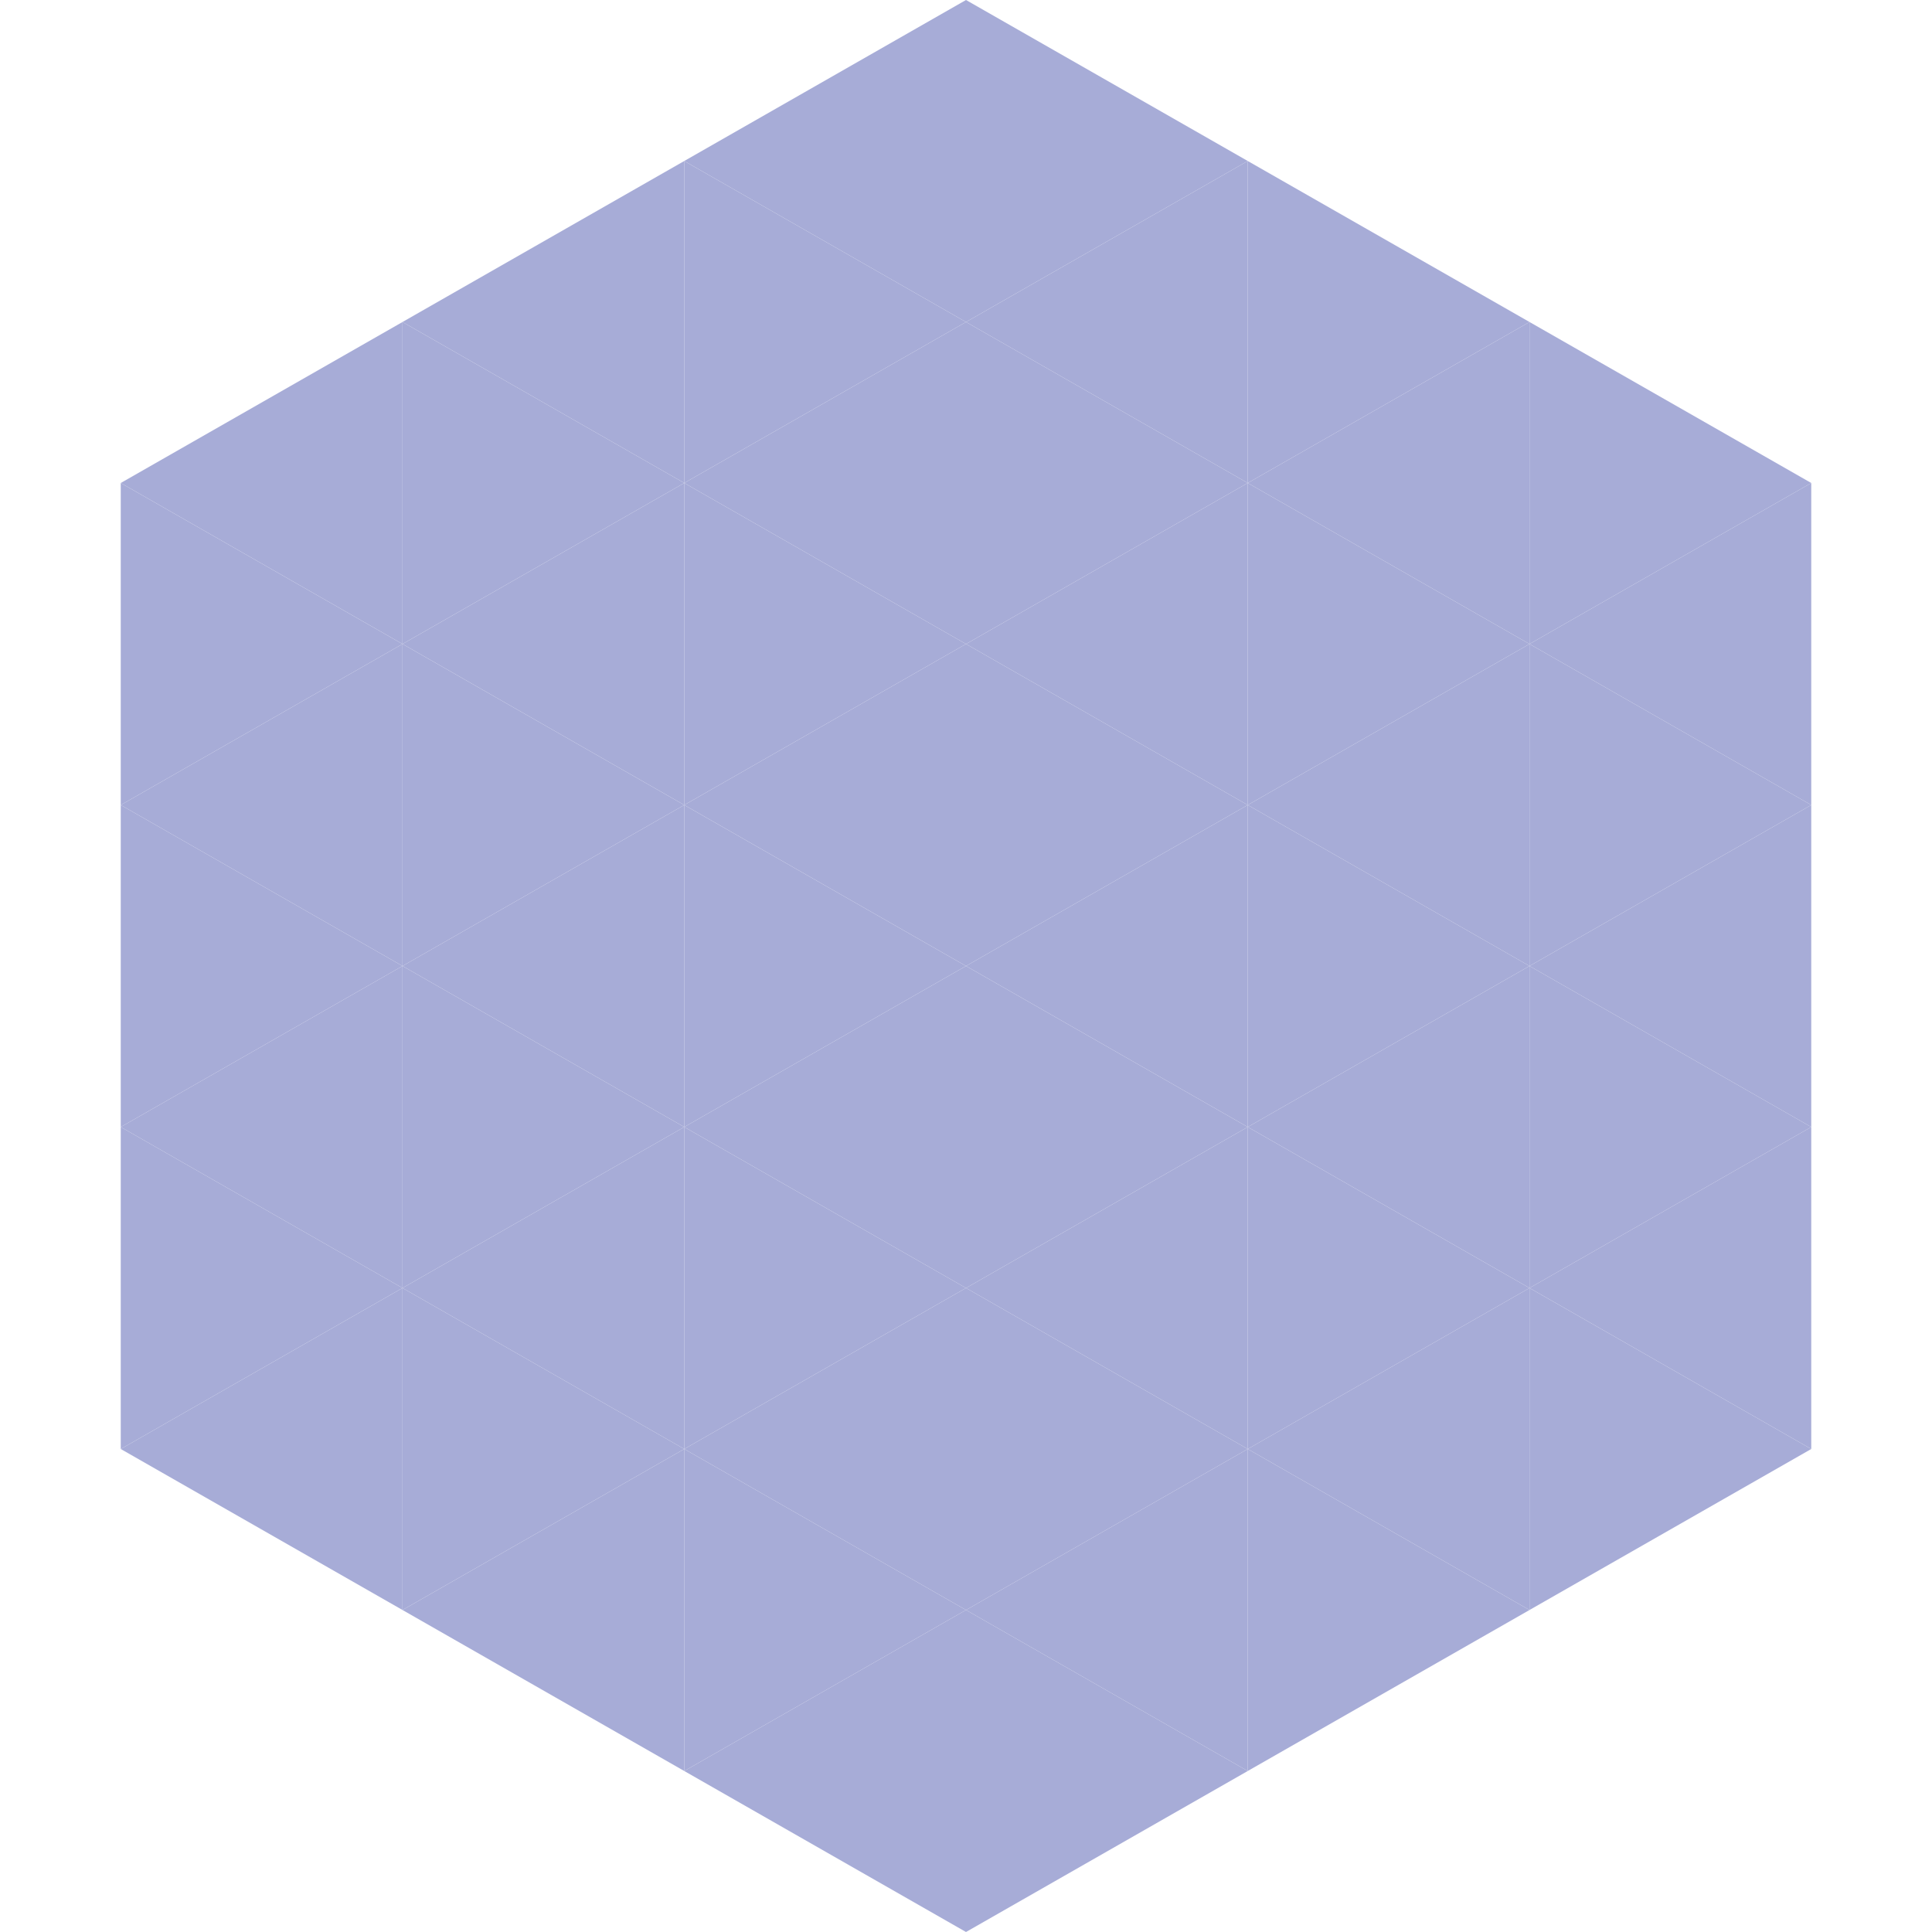
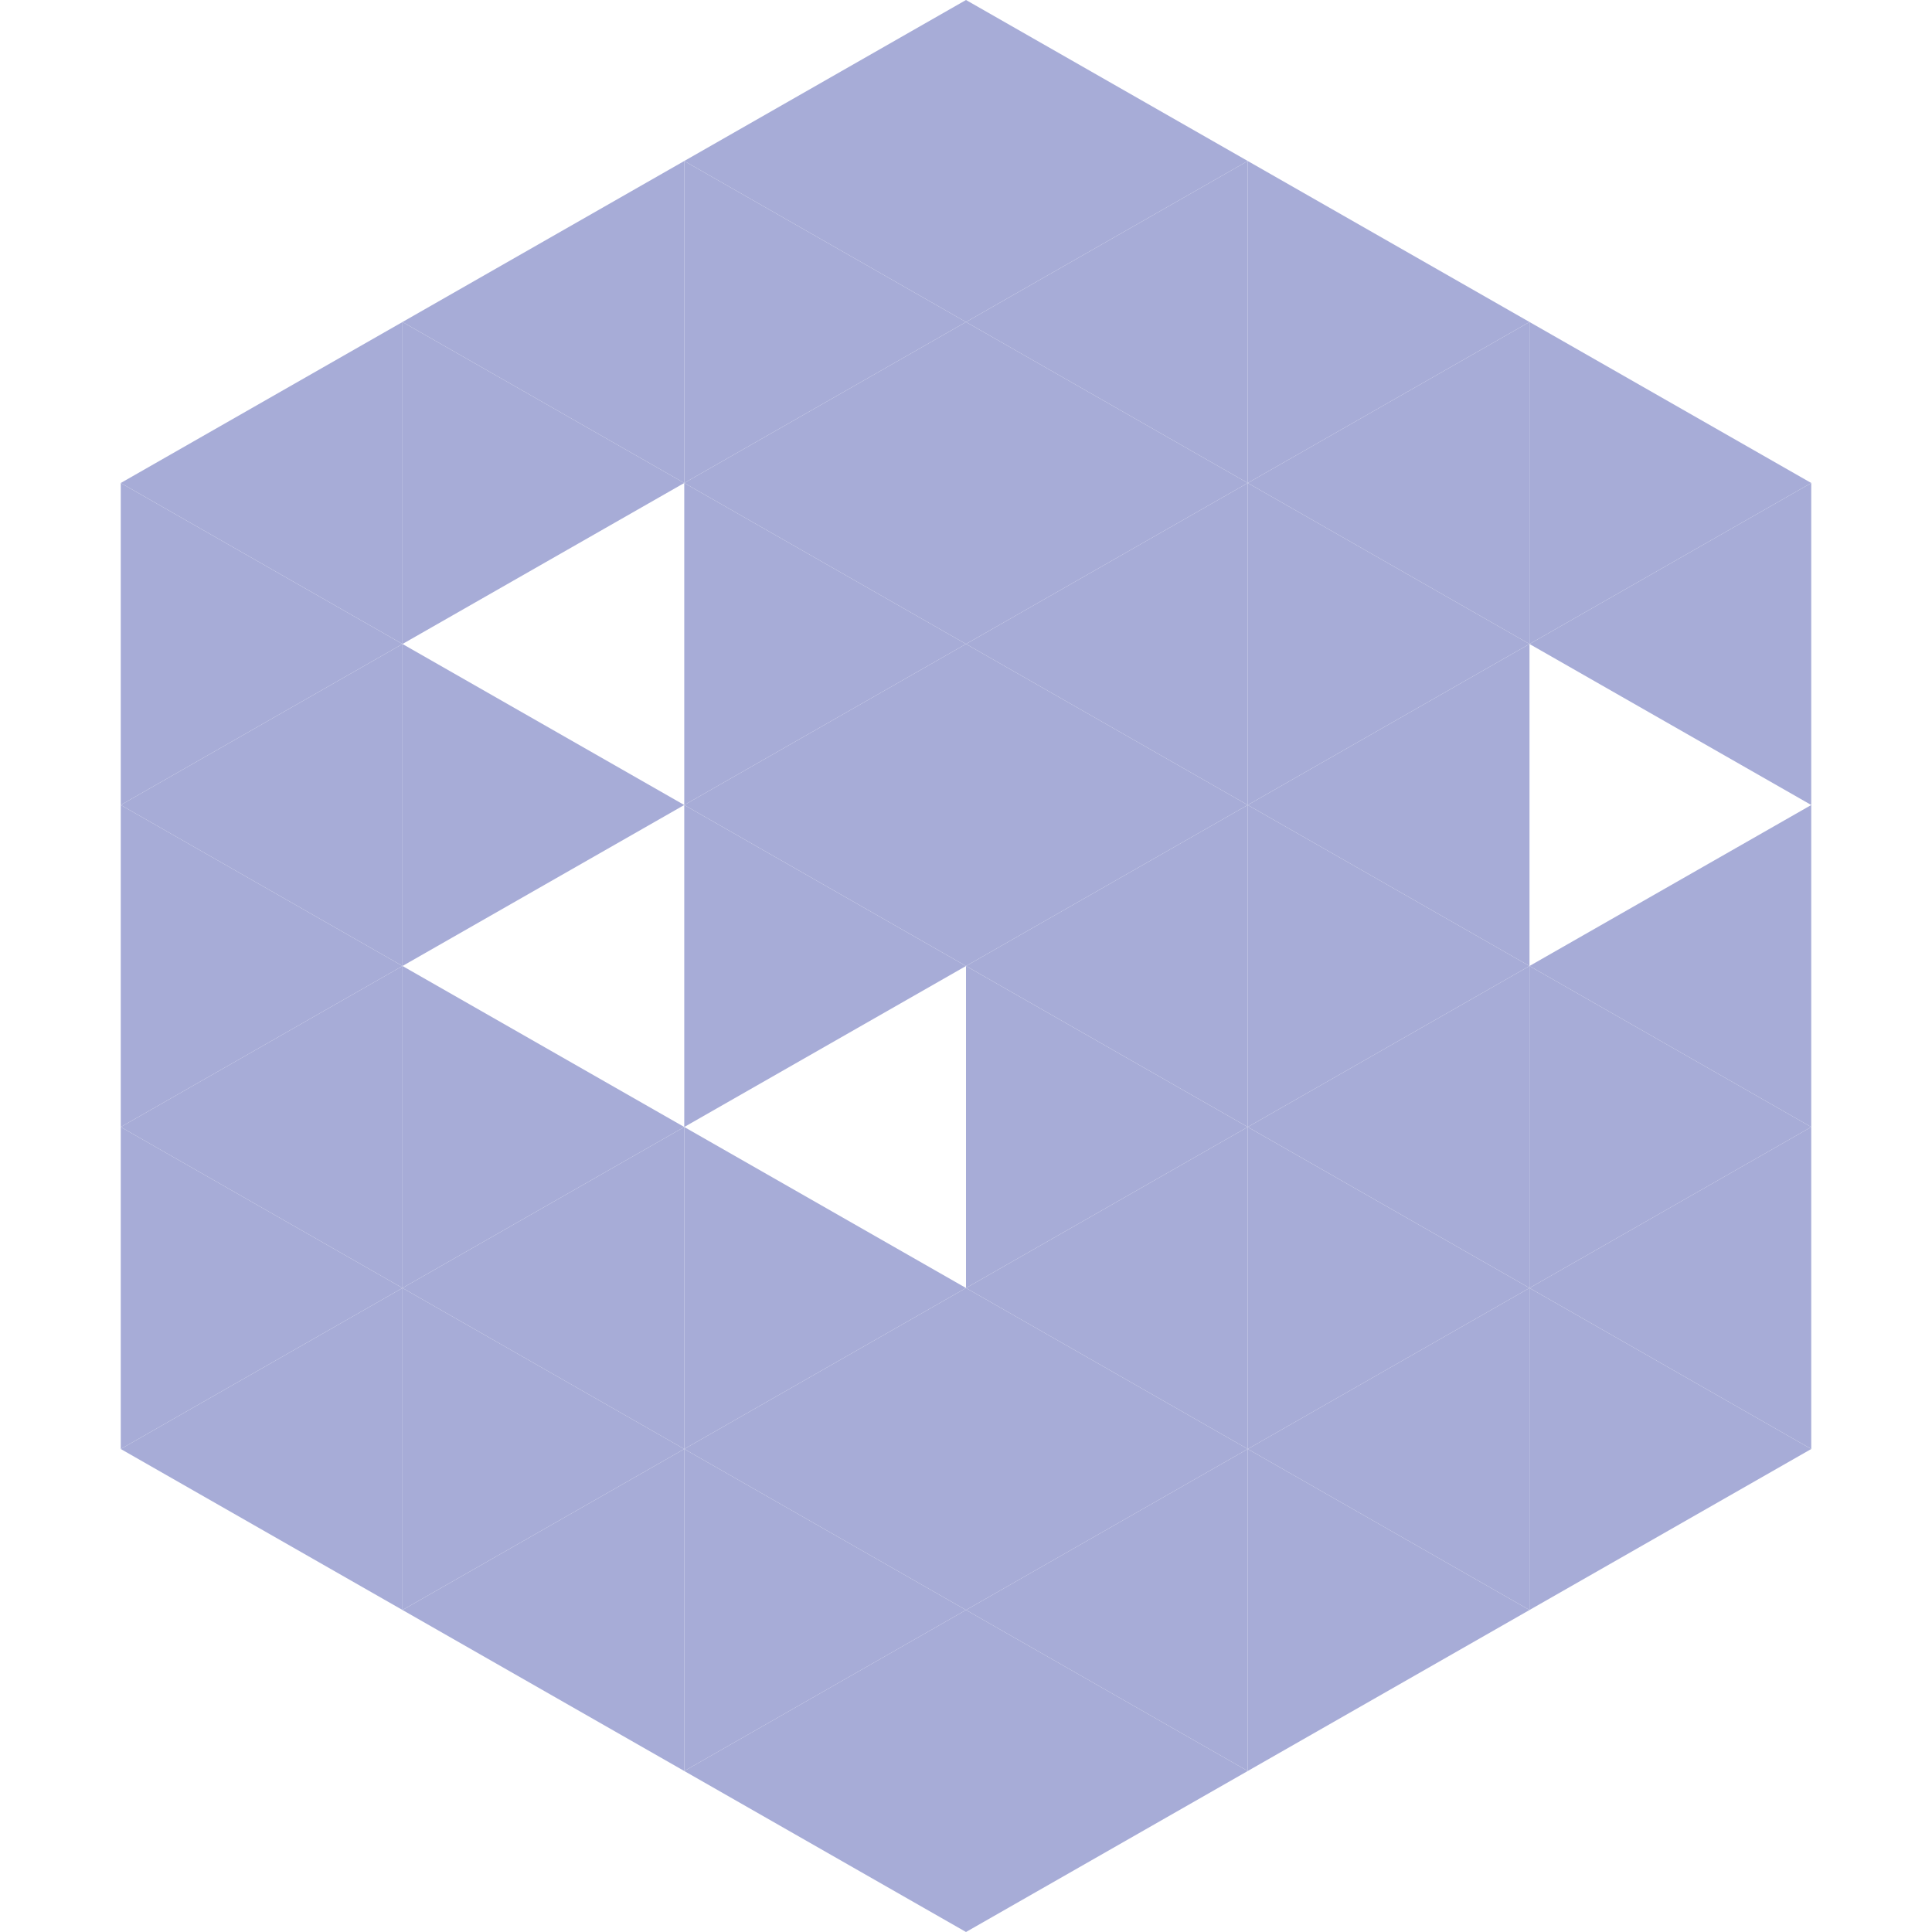
<svg xmlns="http://www.w3.org/2000/svg" width="240" height="240">
  <polygon points="50,40 15,60 50,80" style="fill:rgb(167,172,215)" />
  <polygon points="190,40 225,60 190,80" style="fill:rgb(167,172,215)" />
  <polygon points="15,60 50,80 15,100" style="fill:rgb(167,172,215)" />
  <polygon points="225,60 190,80 225,100" style="fill:rgb(167,172,215)" />
  <polygon points="50,80 15,100 50,120" style="fill:rgb(167,172,215)" />
-   <polygon points="190,80 225,100 190,120" style="fill:rgb(167,172,215)" />
  <polygon points="15,100 50,120 15,140" style="fill:rgb(167,172,215)" />
  <polygon points="225,100 190,120 225,140" style="fill:rgb(167,172,215)" />
  <polygon points="50,120 15,140 50,160" style="fill:rgb(167,172,215)" />
  <polygon points="190,120 225,140 190,160" style="fill:rgb(167,172,215)" />
  <polygon points="15,140 50,160 15,180" style="fill:rgb(167,172,215)" />
  <polygon points="225,140 190,160 225,180" style="fill:rgb(167,172,215)" />
  <polygon points="50,160 15,180 50,200" style="fill:rgb(167,172,215)" />
  <polygon points="190,160 225,180 190,200" style="fill:rgb(167,172,215)" />
  <polygon points="15,180 50,200 15,220" style="fill:rgb(255,255,255); fill-opacity:0" />
  <polygon points="225,180 190,200 225,220" style="fill:rgb(255,255,255); fill-opacity:0" />
  <polygon points="50,0 85,20 50,40" style="fill:rgb(255,255,255); fill-opacity:0" />
  <polygon points="190,0 155,20 190,40" style="fill:rgb(255,255,255); fill-opacity:0" />
  <polygon points="85,20 50,40 85,60" style="fill:rgb(167,172,215)" />
  <polygon points="155,20 190,40 155,60" style="fill:rgb(167,172,215)" />
  <polygon points="50,40 85,60 50,80" style="fill:rgb(167,172,215)" />
  <polygon points="190,40 155,60 190,80" style="fill:rgb(167,172,215)" />
-   <polygon points="85,60 50,80 85,100" style="fill:rgb(167,172,215)" />
  <polygon points="155,60 190,80 155,100" style="fill:rgb(167,172,215)" />
  <polygon points="50,80 85,100 50,120" style="fill:rgb(167,172,215)" />
  <polygon points="190,80 155,100 190,120" style="fill:rgb(167,172,215)" />
-   <polygon points="85,100 50,120 85,140" style="fill:rgb(167,172,215)" />
  <polygon points="155,100 190,120 155,140" style="fill:rgb(167,172,215)" />
  <polygon points="50,120 85,140 50,160" style="fill:rgb(167,172,215)" />
  <polygon points="190,120 155,140 190,160" style="fill:rgb(167,172,215)" />
  <polygon points="85,140 50,160 85,180" style="fill:rgb(167,172,215)" />
  <polygon points="155,140 190,160 155,180" style="fill:rgb(167,172,215)" />
  <polygon points="50,160 85,180 50,200" style="fill:rgb(167,172,215)" />
  <polygon points="190,160 155,180 190,200" style="fill:rgb(167,172,215)" />
  <polygon points="85,180 50,200 85,220" style="fill:rgb(167,172,215)" />
  <polygon points="155,180 190,200 155,220" style="fill:rgb(167,172,215)" />
  <polygon points="120,0 85,20 120,40" style="fill:rgb(167,172,215)" />
  <polygon points="120,0 155,20 120,40" style="fill:rgb(167,172,215)" />
  <polygon points="85,20 120,40 85,60" style="fill:rgb(167,172,215)" />
  <polygon points="155,20 120,40 155,60" style="fill:rgb(167,172,215)" />
  <polygon points="120,40 85,60 120,80" style="fill:rgb(167,172,215)" />
  <polygon points="120,40 155,60 120,80" style="fill:rgb(167,172,215)" />
  <polygon points="85,60 120,80 85,100" style="fill:rgb(167,172,215)" />
  <polygon points="155,60 120,80 155,100" style="fill:rgb(167,172,215)" />
  <polygon points="120,80 85,100 120,120" style="fill:rgb(167,172,215)" />
  <polygon points="120,80 155,100 120,120" style="fill:rgb(167,172,215)" />
  <polygon points="85,100 120,120 85,140" style="fill:rgb(167,172,215)" />
  <polygon points="155,100 120,120 155,140" style="fill:rgb(167,172,215)" />
-   <polygon points="120,120 85,140 120,160" style="fill:rgb(167,172,215)" />
  <polygon points="120,120 155,140 120,160" style="fill:rgb(167,172,215)" />
  <polygon points="85,140 120,160 85,180" style="fill:rgb(167,172,215)" />
  <polygon points="155,140 120,160 155,180" style="fill:rgb(167,172,215)" />
  <polygon points="120,160 85,180 120,200" style="fill:rgb(167,172,215)" />
  <polygon points="120,160 155,180 120,200" style="fill:rgb(167,172,215)" />
  <polygon points="85,180 120,200 85,220" style="fill:rgb(167,172,215)" />
  <polygon points="155,180 120,200 155,220" style="fill:rgb(167,172,215)" />
  <polygon points="120,200 85,220 120,240" style="fill:rgb(167,172,215)" />
  <polygon points="120,200 155,220 120,240" style="fill:rgb(167,172,215)" />
-   <polygon points="85,220 120,240 85,260" style="fill:rgb(255,255,255); fill-opacity:0" />
  <polygon points="155,220 120,240 155,260" style="fill:rgb(255,255,255); fill-opacity:0" />
</svg>